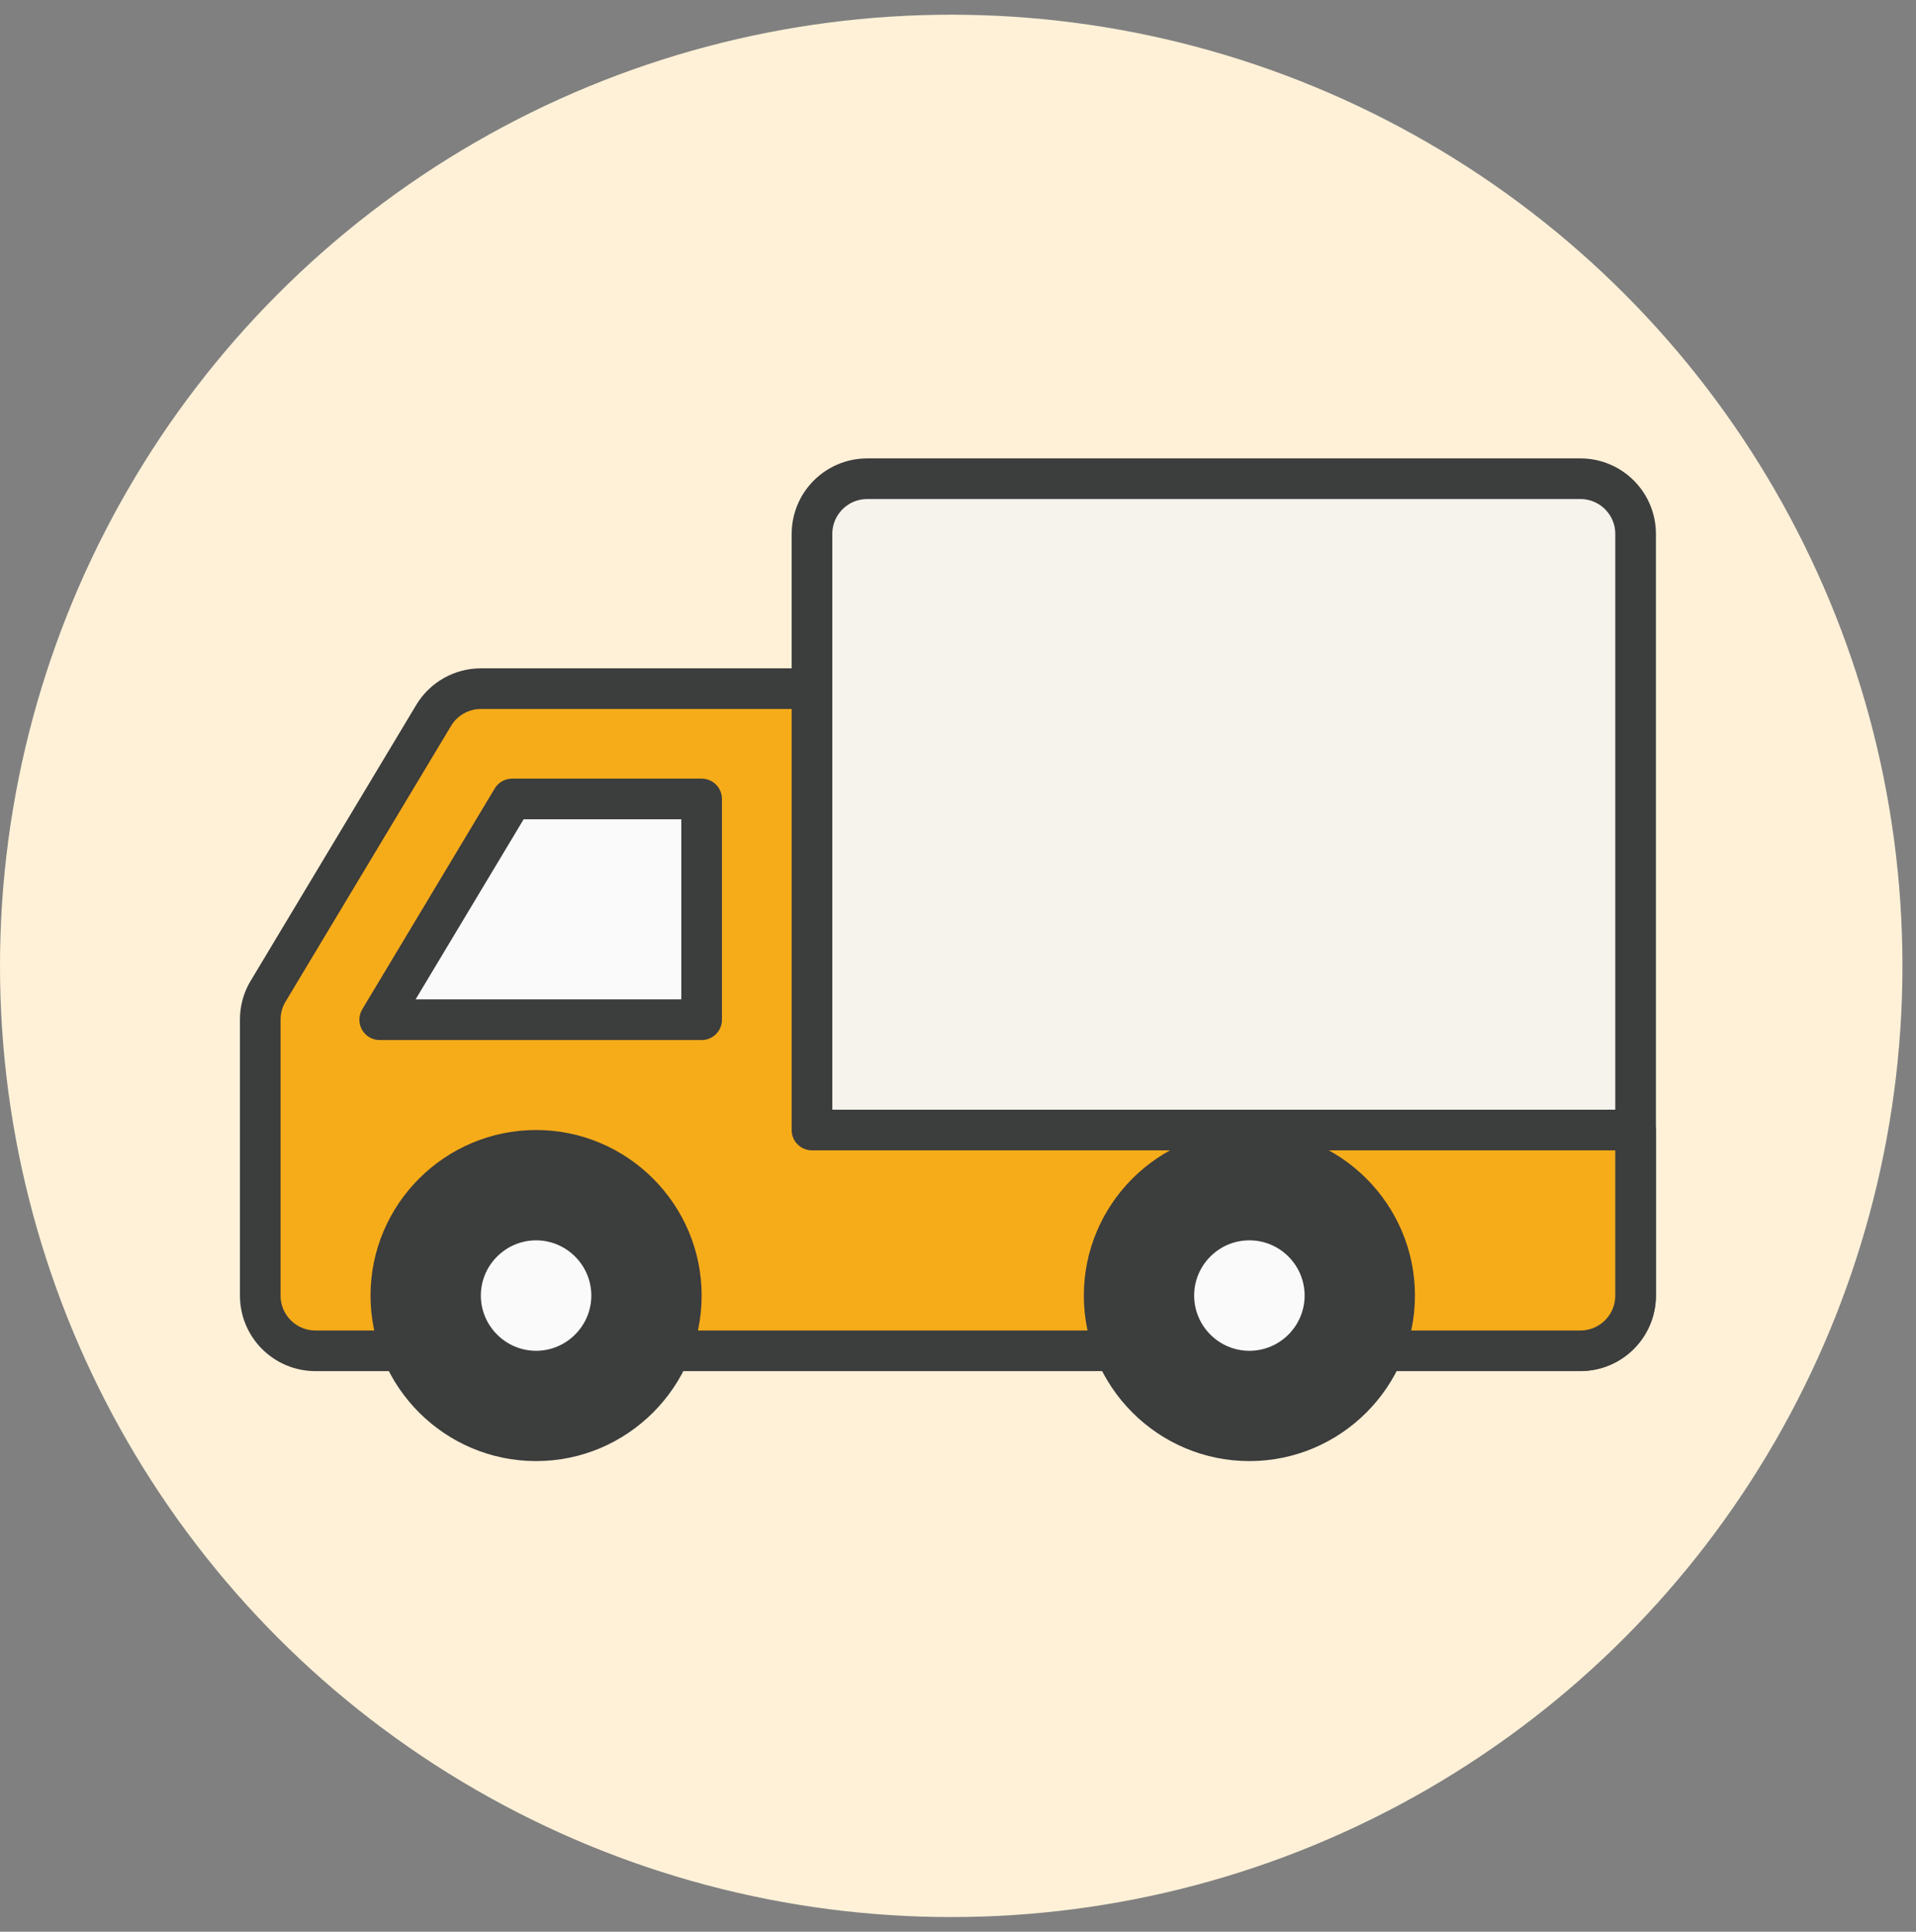
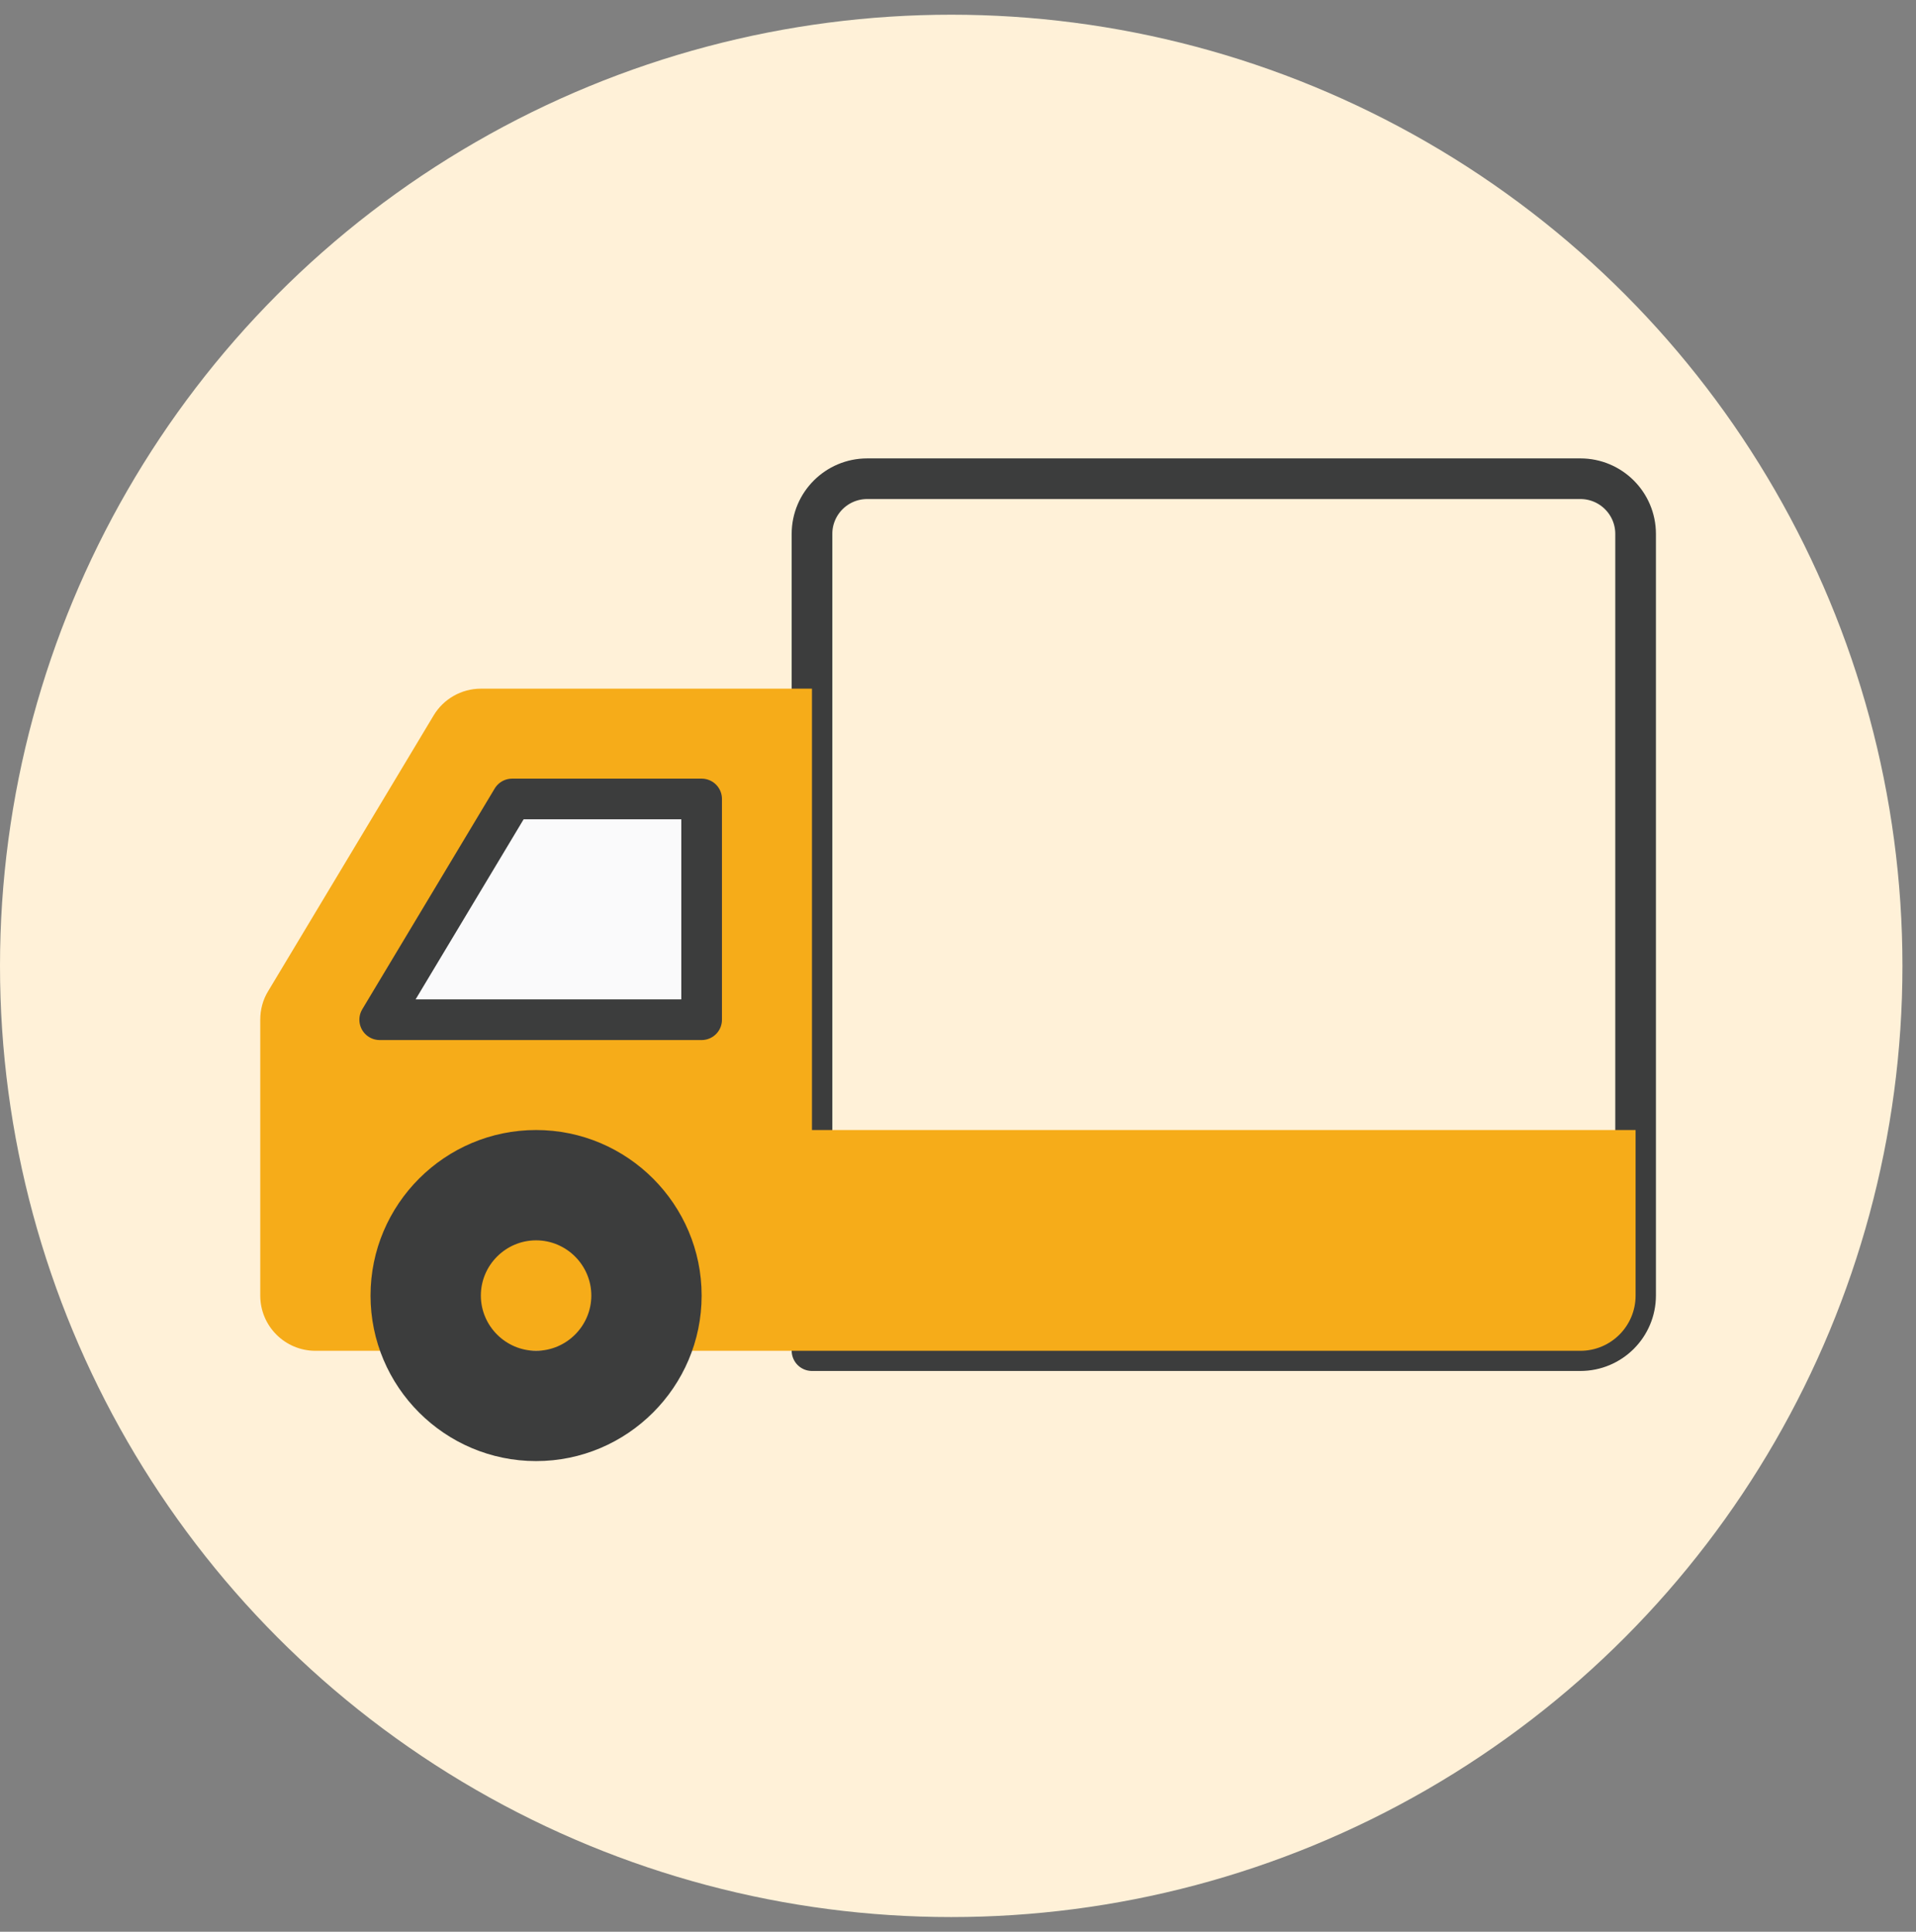
<svg xmlns="http://www.w3.org/2000/svg" width="121" height="122" viewBox="0 0 121 122" fill="none">
  <rect x="0" y="0" width="121" height="122" fill="#808080" stroke="none" />
  <circle cx="60.072" cy="61.001" r="60.072" fill="#FFF1D8" />
-   <path d="M51.342 34.196V85.774H99.867C101.794 85.774 103.355 84.213 103.355 82.286V34.196C103.355 32.269 101.794 30.708 99.867 30.708H54.83C52.903 30.708 51.342 32.269 51.342 34.196Z" fill="#F6F3ED" />
  <path d="M51.279 33.722V85.301H99.804C101.731 85.301 103.292 83.74 103.292 81.813V33.722C103.292 31.795 101.731 30.234 99.804 30.234H54.767C52.84 30.234 51.279 31.795 51.279 33.722Z" stroke="#3C3D3D" stroke-width="2.567" stroke-linecap="round" stroke-linejoin="round" />
  <path d="M51.278 71.368V43.493H30.369C29.145 43.493 28.008 44.139 27.382 45.189L16.927 62.61C16.599 63.149 16.436 63.766 16.436 64.402V81.823C16.436 83.75 17.997 85.311 19.924 85.311H99.803C101.73 85.311 103.291 83.75 103.291 81.823V71.368H51.278Z" fill="#F6AC19" />
-   <path d="M51.278 71.368V43.493H30.369C29.145 43.493 28.008 44.139 27.382 45.189L16.927 62.61C16.599 63.149 16.436 63.766 16.436 64.402V81.823C16.436 83.75 17.997 85.311 19.924 85.311H99.803C101.73 85.311 103.291 83.75 103.291 81.823V71.368H51.278Z" stroke="#3C3D3D" stroke-width="2.567" stroke-linecap="round" stroke-linejoin="round" />
  <path d="M44.31 64.401H23.979L32.342 50.459H44.31V64.401Z" fill="#FAFAFB" />
  <path d="M44.31 64.401H23.979L32.342 50.459H44.31V64.401Z" stroke="#3C3D3D" stroke-width="2.567" stroke-linecap="round" stroke-linejoin="round" />
-   <path d="M85.869 81.821C85.869 85.666 82.747 88.788 78.902 88.788C75.058 88.788 71.936 85.666 71.936 81.821C71.936 77.977 75.058 74.855 78.902 74.855C82.747 74.855 85.869 77.977 85.869 81.821Z" fill="#FAFAFB" />
-   <path d="M68.447 81.822C68.447 76.06 73.14 71.367 78.902 71.367C84.664 71.367 89.357 76.06 89.357 81.822C89.357 87.584 84.664 92.276 78.902 92.276C73.14 92.276 68.447 87.584 68.447 81.822ZM75.414 81.822C75.414 83.739 76.975 85.31 78.902 85.31C80.829 85.31 82.39 83.739 82.39 81.822C82.39 79.904 80.829 78.334 78.902 78.334C76.975 78.334 75.414 79.904 75.414 81.822Z" fill="#3C3D3D" />
-   <path d="M40.828 81.823C40.828 85.668 37.706 88.79 33.861 88.79C30.017 88.79 26.895 85.668 26.895 81.823C26.895 77.979 30.017 74.857 33.861 74.857C37.706 74.857 40.828 77.979 40.828 81.823Z" fill="#FAFAFB" />
  <path d="M23.4 81.822C23.4 76.06 28.093 71.367 33.855 71.367C39.617 71.367 44.31 76.06 44.31 81.822C44.31 87.584 39.617 92.276 33.855 92.276C28.093 92.276 23.4 87.584 23.4 81.822ZM30.367 81.822C30.367 83.739 31.938 85.31 33.855 85.31C35.773 85.31 37.343 83.739 37.343 81.822C37.343 79.904 35.773 78.334 33.855 78.334C31.938 78.334 30.367 79.904 30.367 81.822Z" fill="#3C3D3D" />
</svg>